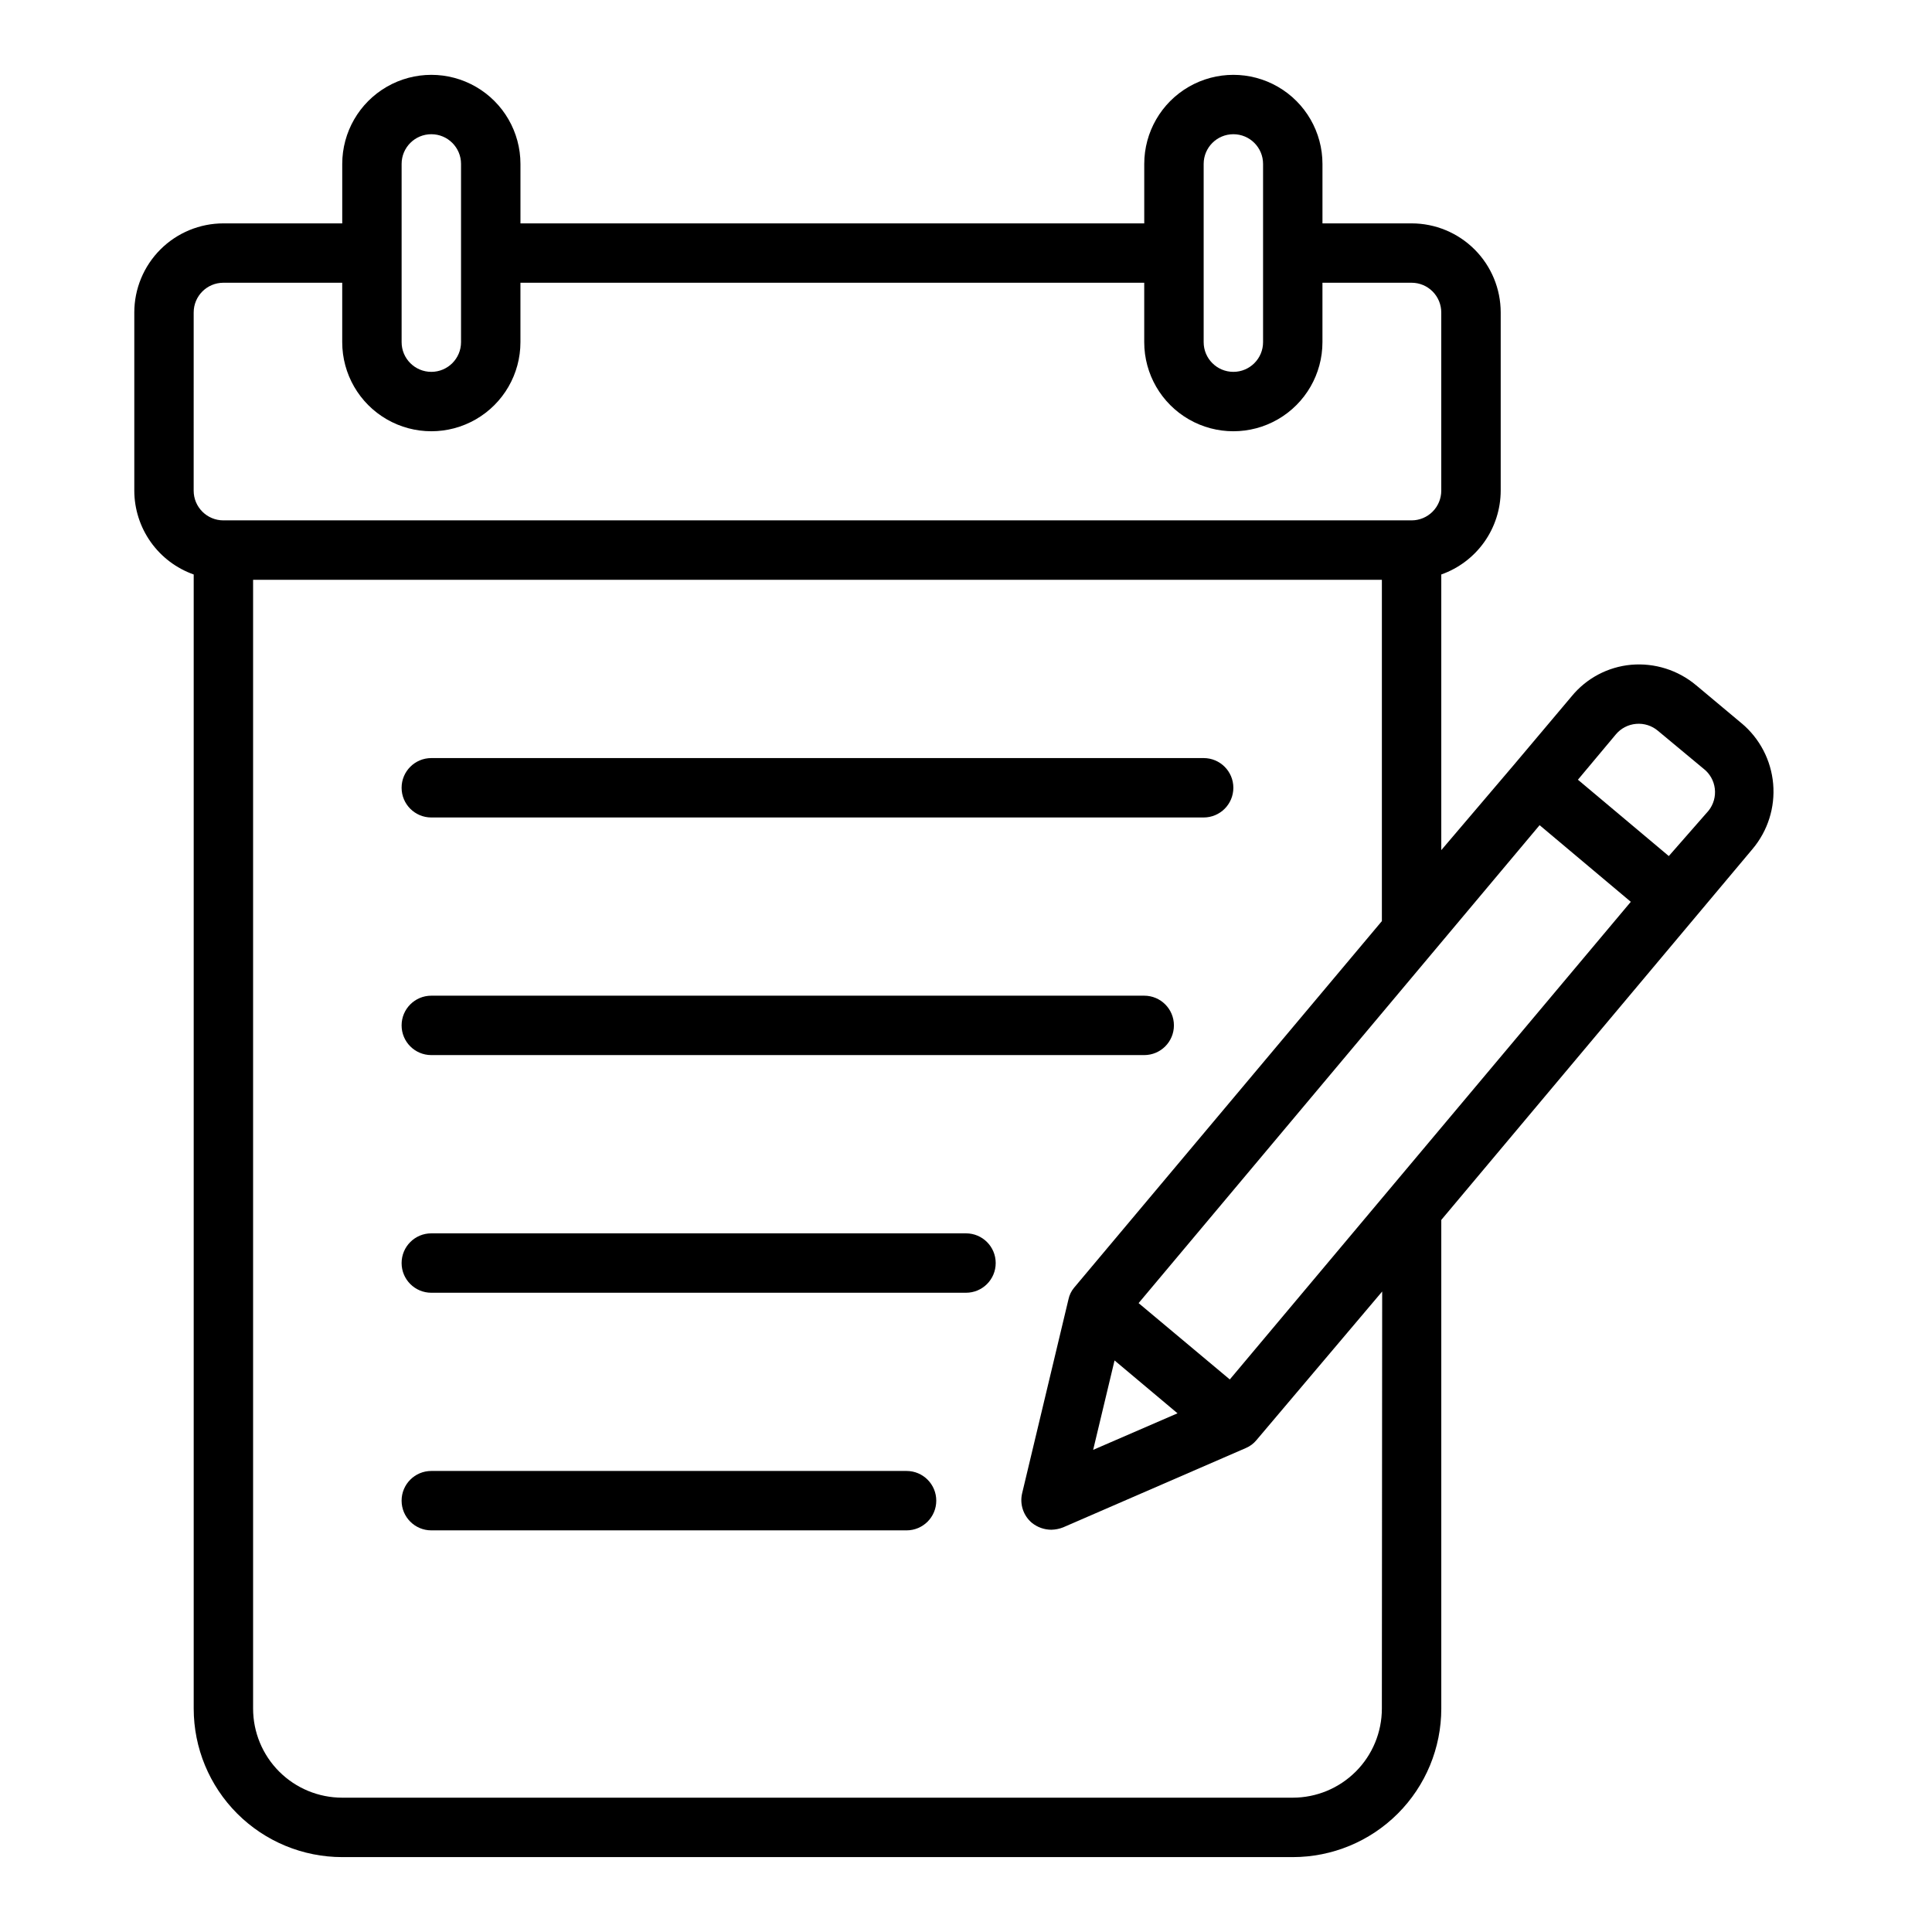
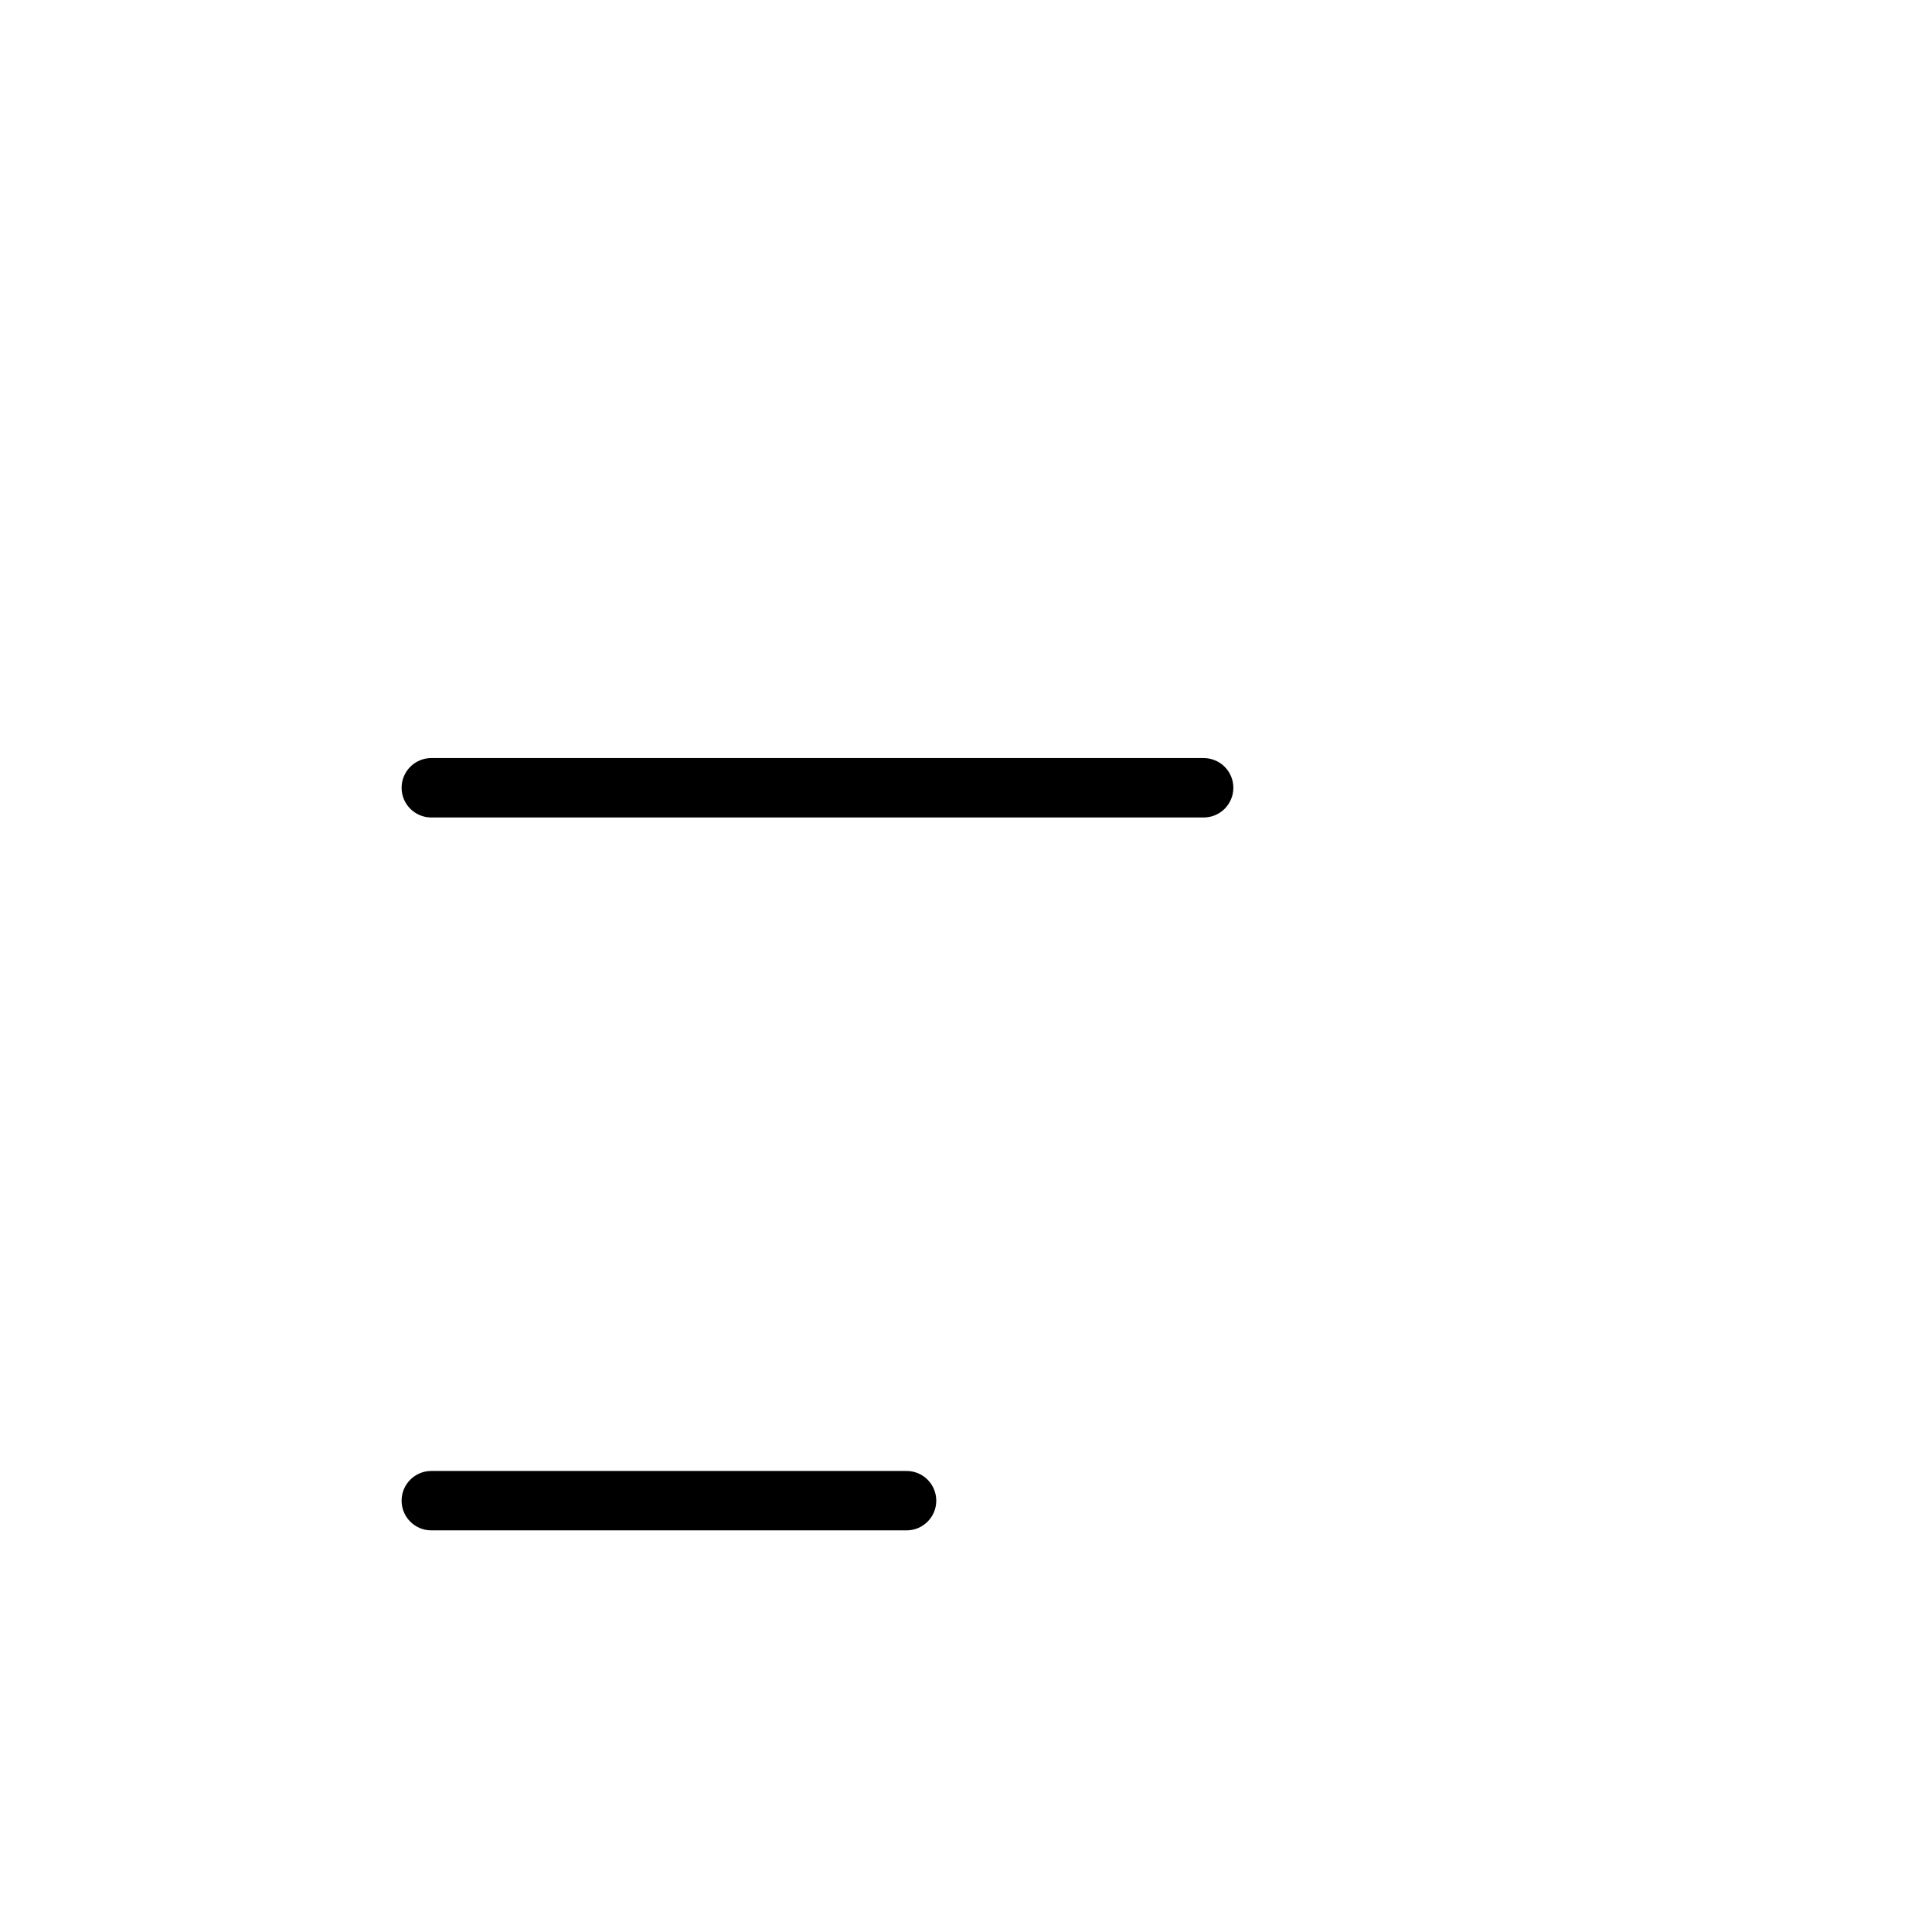
<svg xmlns="http://www.w3.org/2000/svg" fill="#000000" width="800px" height="800px" version="1.1" viewBox="144 144 512 512">
  <g>
-     <path d="m605.54 335.68-12.043-10.078v0.004c-4.797-4.027-11-5.981-17.238-5.434-6.156 0.562-11.828 3.566-15.746 8.344l-15.191 18.027-19.367 22.75v-73.051c4.594-1.625 8.574-4.629 11.395-8.605 2.816-3.973 4.336-8.723 4.352-13.594v-47.234c0-6.262-2.488-12.27-6.918-16.699-4.43-4.426-10.434-6.914-16.699-6.914h-23.617v-15.746c0-8.438-4.5-16.234-11.805-20.453-7.309-4.219-16.312-4.219-23.617 0-7.309 4.219-11.809 12.016-11.809 20.453v15.746h-165.31v-15.746c0-8.438-4.5-16.234-11.809-20.453-7.305-4.219-16.309-4.219-23.617 0-7.305 4.219-11.805 12.016-11.805 20.453v15.746h-31.488c-6.266 0-12.273 2.488-16.699 6.914-4.43 4.43-6.918 10.438-6.918 16.699v47.234c0.012 4.871 1.535 9.621 4.352 13.594 2.82 3.977 6.797 6.981 11.391 8.605v300.55c0 10.438 4.148 20.449 11.531 27.832 7.379 7.379 17.391 11.527 27.832 11.527h251.9c10.441 0 20.453-4.148 27.832-11.527 7.383-7.383 11.527-17.395 11.527-27.832v-129.5l82.5-98.32c4.035-4.801 5.996-11.008 5.449-17.254-0.547-6.246-3.555-12.02-8.363-16.047zm-135.63 173.89-24.168-20.23 106.27-126.66 24.168 20.309zm-30.543-5.039 16.688 14.012-22.355 9.684zm23.617-317.09c0-4.348 3.523-7.871 7.871-7.871s7.871 3.523 7.871 7.871v47.234c0 4.348-3.523 7.871-7.871 7.871s-7.871-3.523-7.871-7.871zm-212.55 0c0-4.348 3.523-7.871 7.871-7.871 4.348 0 7.875 3.523 7.875 7.871v47.234c0 4.348-3.527 7.871-7.875 7.871-4.348 0-7.871-3.523-7.871-7.871zm-55.105 39.359c0-4.348 3.527-7.871 7.875-7.871h31.488v15.746c0 8.438 4.5 16.23 11.805 20.449 7.309 4.219 16.312 4.219 23.617 0 7.309-4.219 11.809-12.012 11.809-20.449v-15.746h165.31v15.746c0 8.438 4.5 16.23 11.809 20.449 7.305 4.219 16.309 4.219 23.617 0 7.305-4.219 11.805-12.012 11.805-20.449v-15.746h23.617c2.09 0 4.09 0.828 5.566 2.305 1.477 1.477 2.305 3.481 2.305 5.566v47.234c0 2.086-0.828 4.09-2.305 5.566-1.477 1.477-3.477 2.305-5.566 2.305h-314.88c-4.348 0-7.875-3.523-7.875-7.871zm314.88 369.99c0 6.262-2.488 12.27-6.918 16.699-4.43 4.426-10.434 6.914-16.699 6.914h-251.9c-6.266 0-12.273-2.488-16.699-6.914-4.43-4.43-6.918-10.438-6.918-16.699v-299.14h299.14v90.449l-81.555 97.141c-0.742 0.883-1.258 1.938-1.496 3.07l-12.281 51.406v-0.004c-0.695 2.906 0.309 5.953 2.598 7.871 1.453 1.164 3.258 1.801 5.117 1.812 1.082-0.02 2.148-0.234 3.148-0.629l48.414-21.02c1.105-0.465 2.078-1.195 2.836-2.125l33.297-39.359zm86.594-237.97-10.551 12.043-24.086-20.23 10.078-12.043h-0.004c1.348-1.594 3.273-2.582 5.352-2.758 2.082-0.18 4.148 0.469 5.75 1.812l12.121 10.078v-0.004c1.656 1.289 2.731 3.188 2.981 5.273 0.254 2.082-0.34 4.184-1.641 5.828z" />
    <path d="m258.3 360.64h204.68c4.348 0 7.871-3.523 7.871-7.871s-3.523-7.871-7.871-7.871h-204.68c-4.348 0-7.871 3.523-7.871 7.871s3.523 7.871 7.871 7.871z" />
-     <path d="m258.3 423.61h188.93c4.348 0 7.871-3.523 7.871-7.871 0-4.348-3.523-7.871-7.871-7.871h-188.93c-4.348 0-7.871 3.523-7.871 7.871 0 4.348 3.523 7.871 7.871 7.871z" />
-     <path d="m400 470.85h-141.7c-4.348 0-7.871 3.523-7.871 7.871s3.523 7.871 7.871 7.871h141.7c4.348 0 7.871-3.523 7.871-7.871s-3.523-7.871-7.871-7.871z" />
    <path d="m384.25 533.82h-125.95c-4.348 0-7.871 3.523-7.871 7.871 0 4.348 3.523 7.871 7.871 7.871h125.95c4.348 0 7.871-3.523 7.871-7.871 0-4.348-3.523-7.871-7.871-7.871z" />
  </g>
</svg>